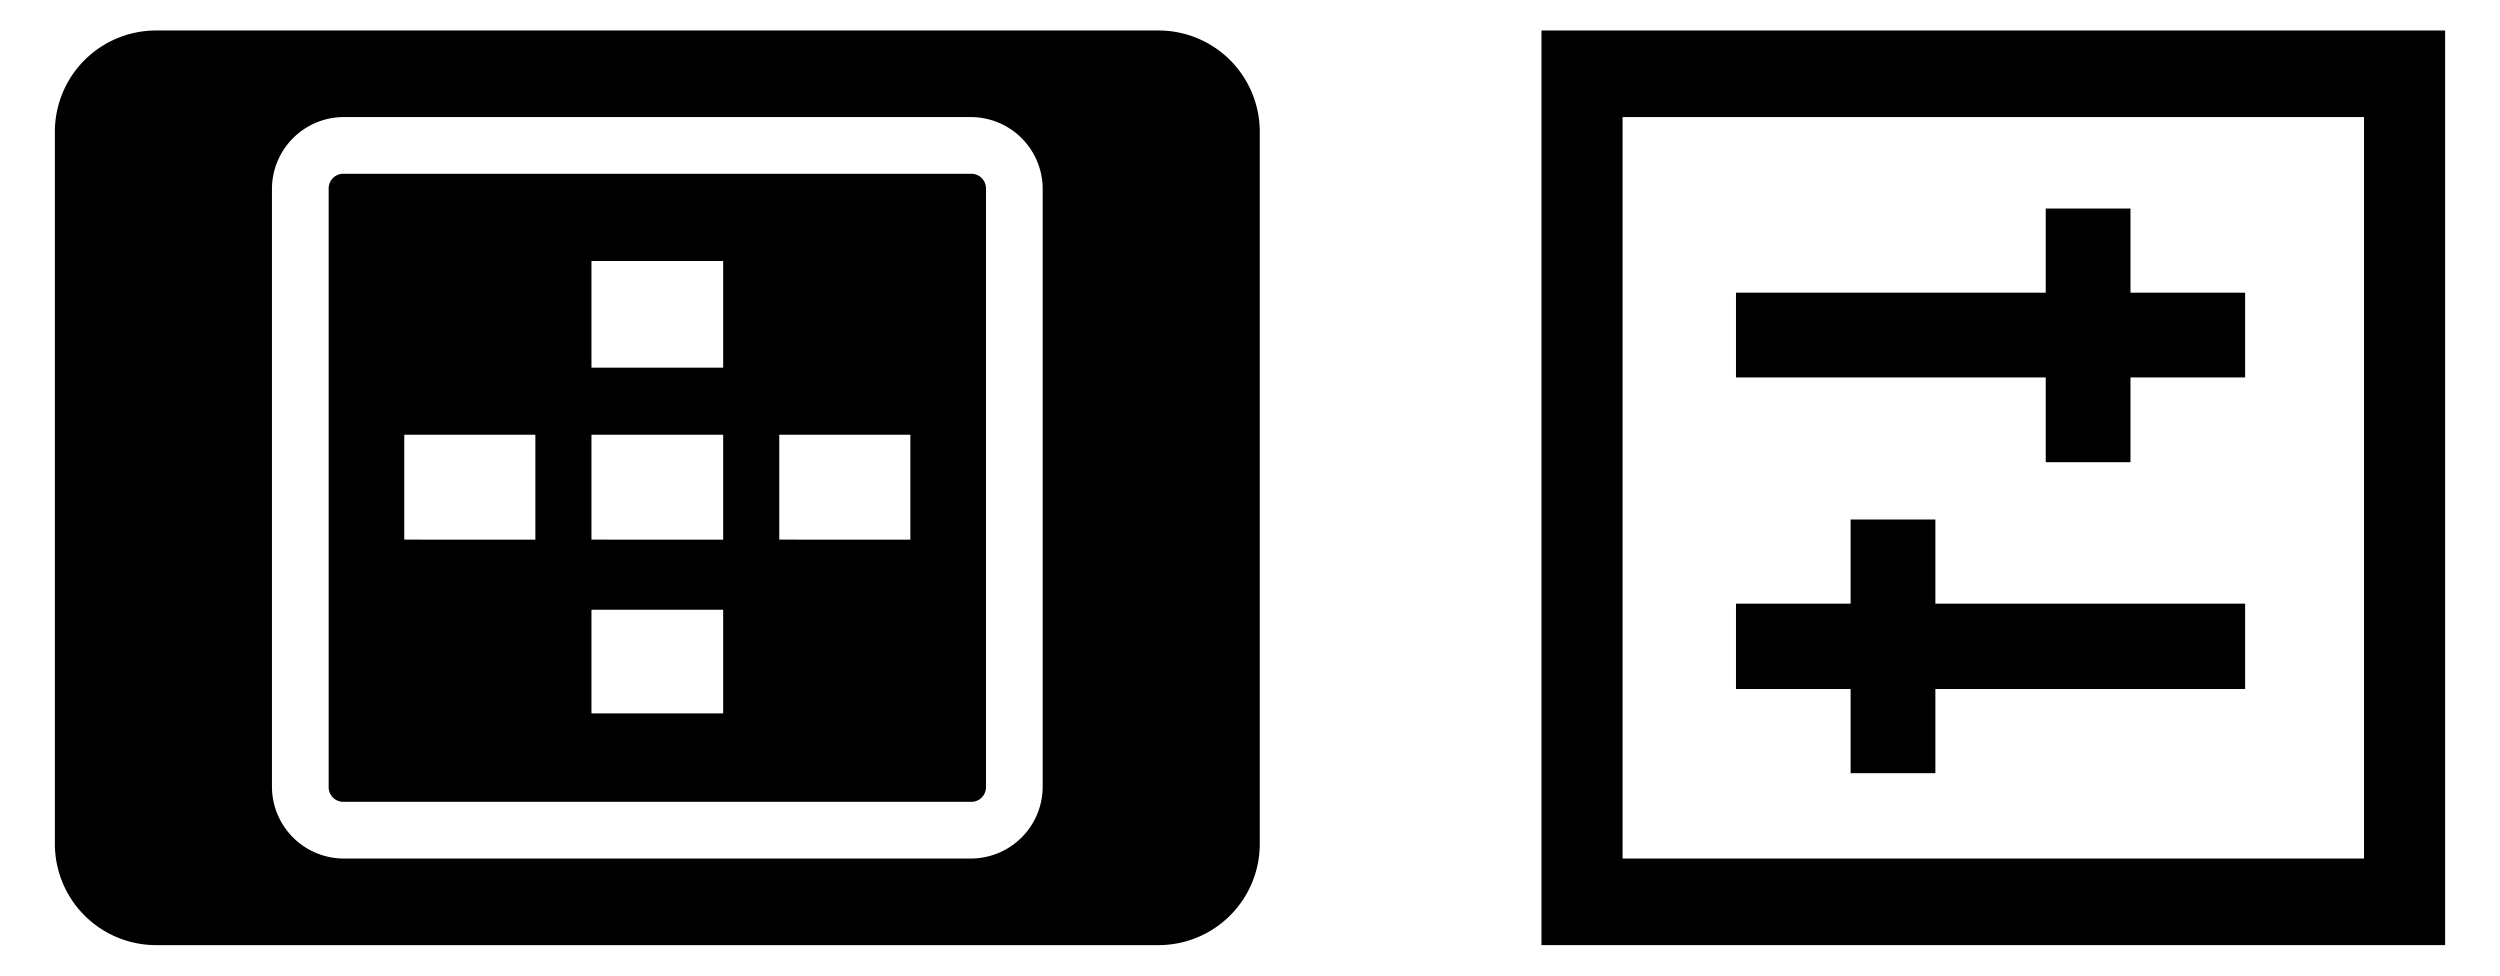
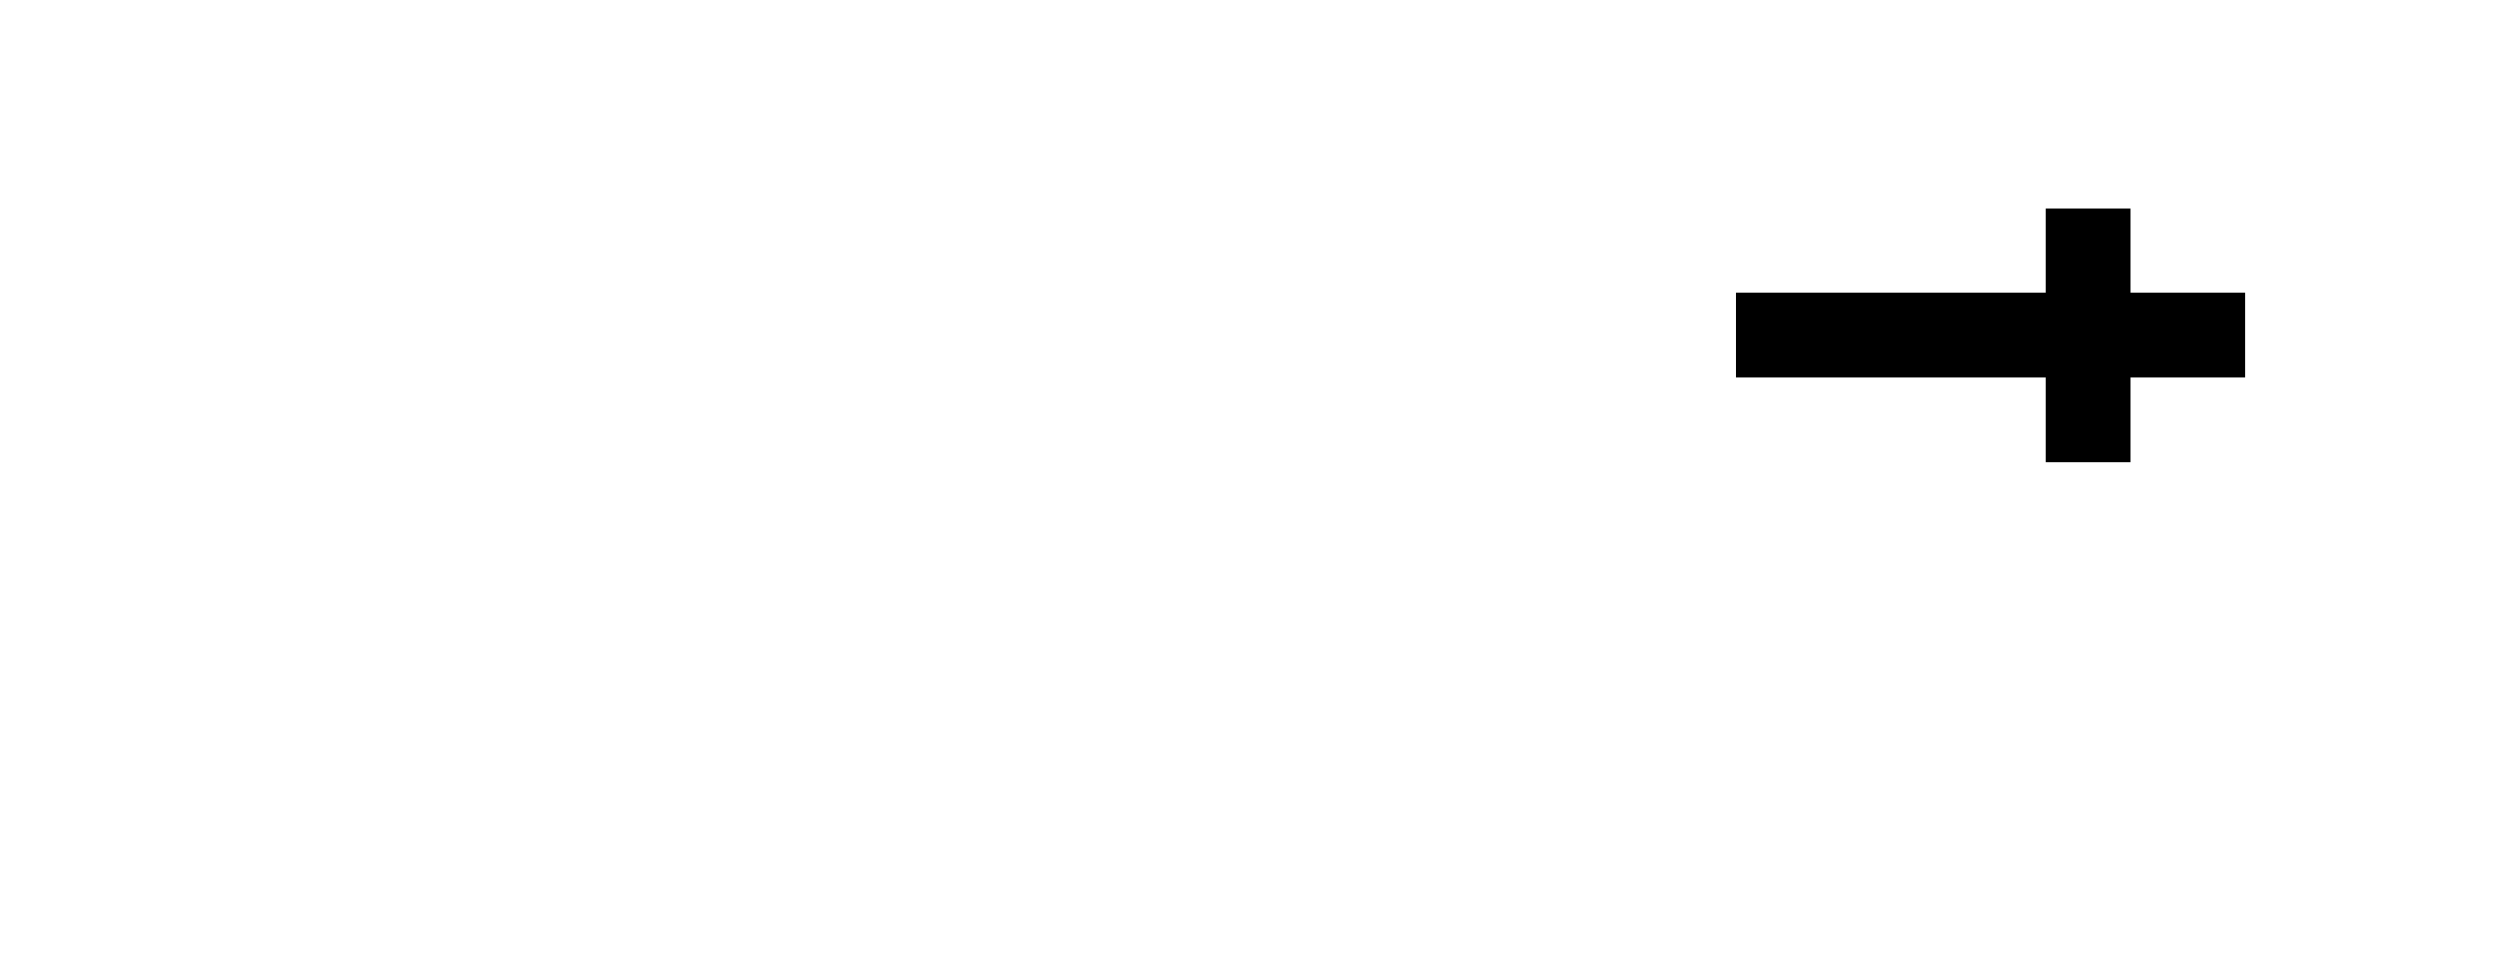
<svg xmlns="http://www.w3.org/2000/svg" id="レイヤー_1" data-name="レイヤー 1" width="41" height="16" viewBox="0 0 41 16">
  <defs>
    <style>
      .cls-1 {
        fill: none;
      }
    </style>
  </defs>
  <g>
    <g>
-       <path d="M15.93,2.85H5.63a.24.24,0,0,0-.24.24v9.82a.24.24,0,0,0,.24.24h10.3a.24.24,0,0,0,.24-.24V3.09A.24.24,0,0,0,15.93,2.85Zm-7.15,6H6.63V7.13H8.78Zm3.08,2.85H9.7V10h2.16Zm0-2.85H9.7V7.13h2.16Zm0-2.82H9.7V4.28h2.16Zm3.07,2.82H12.78V7.13h2.15Z" />
-       <path d="M19,.5H2.56A1.66,1.66,0,0,0,.9,2.16V13.84A1.66,1.66,0,0,0,2.56,15.5H19a1.66,1.66,0,0,0,1.66-1.66V2.16A1.66,1.66,0,0,0,19,.5ZM17.1,12.91a1.18,1.18,0,0,1-1.17,1.17H5.63a1.18,1.18,0,0,1-1.17-1.17V3.09A1.18,1.18,0,0,1,5.63,1.92h10.3A1.18,1.18,0,0,1,17.1,3.09Z" />
-     </g>
+       </g>
    <g>
      <polygon points="33.55 7.58 34.94 7.58 34.94 6.19 36.82 6.19 36.82 4.8 34.94 4.8 34.94 3.42 33.55 3.42 33.55 4.8 28.47 4.8 28.47 6.19 33.55 6.19 33.55 7.58" />
-       <polygon points="30.35 12.68 31.74 12.68 31.74 11.3 36.82 11.3 36.82 9.9 31.74 9.9 31.74 8.52 30.35 8.52 30.35 9.9 28.47 9.9 28.47 11.3 30.35 11.3 30.35 12.68" />
-       <path d="M25.28.5v15H40.1V.5ZM38.77,14.08H26.61V1.92H38.77Z" />
    </g>
  </g>
-   <rect class="cls-1" width="41" height="16" />
</svg>